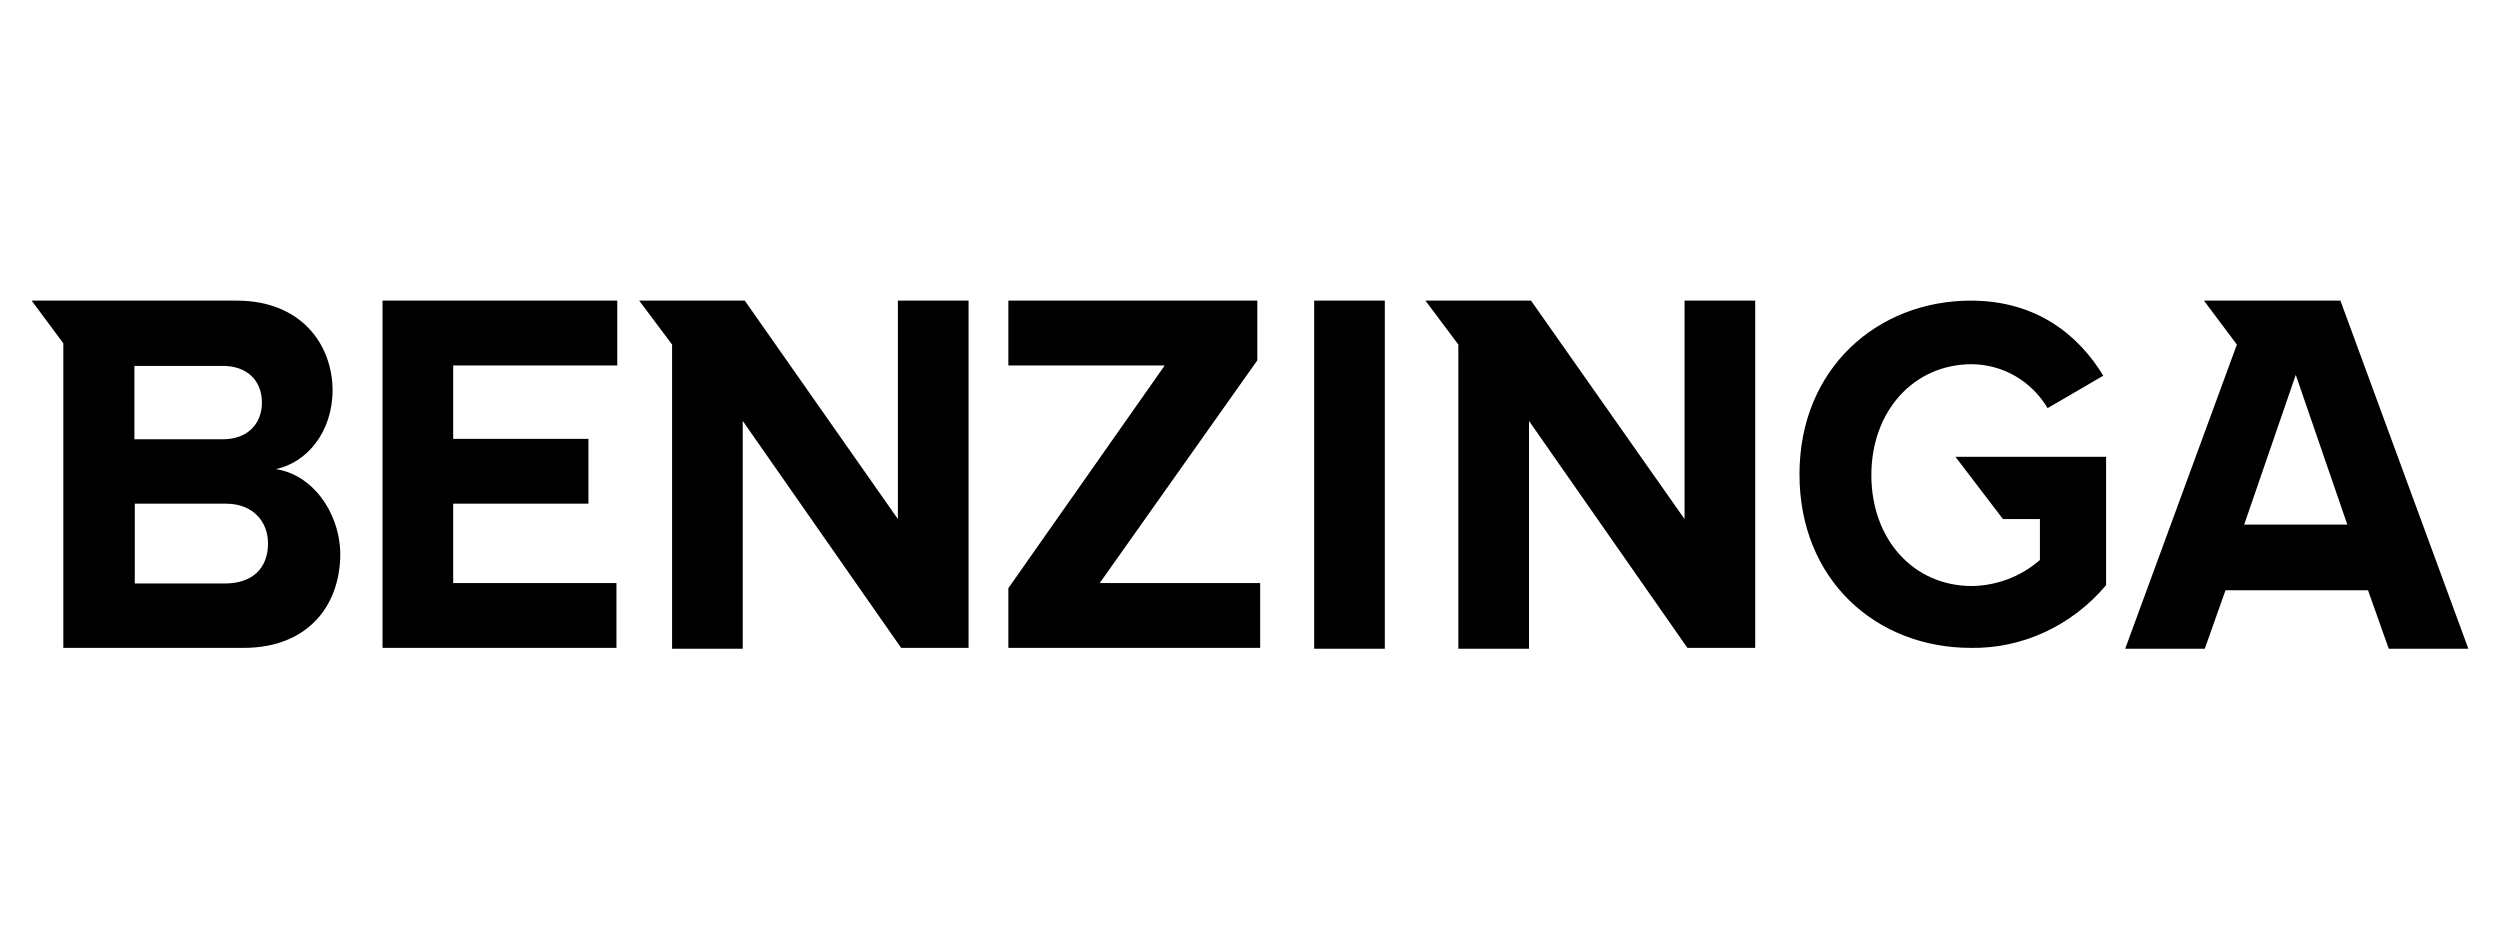
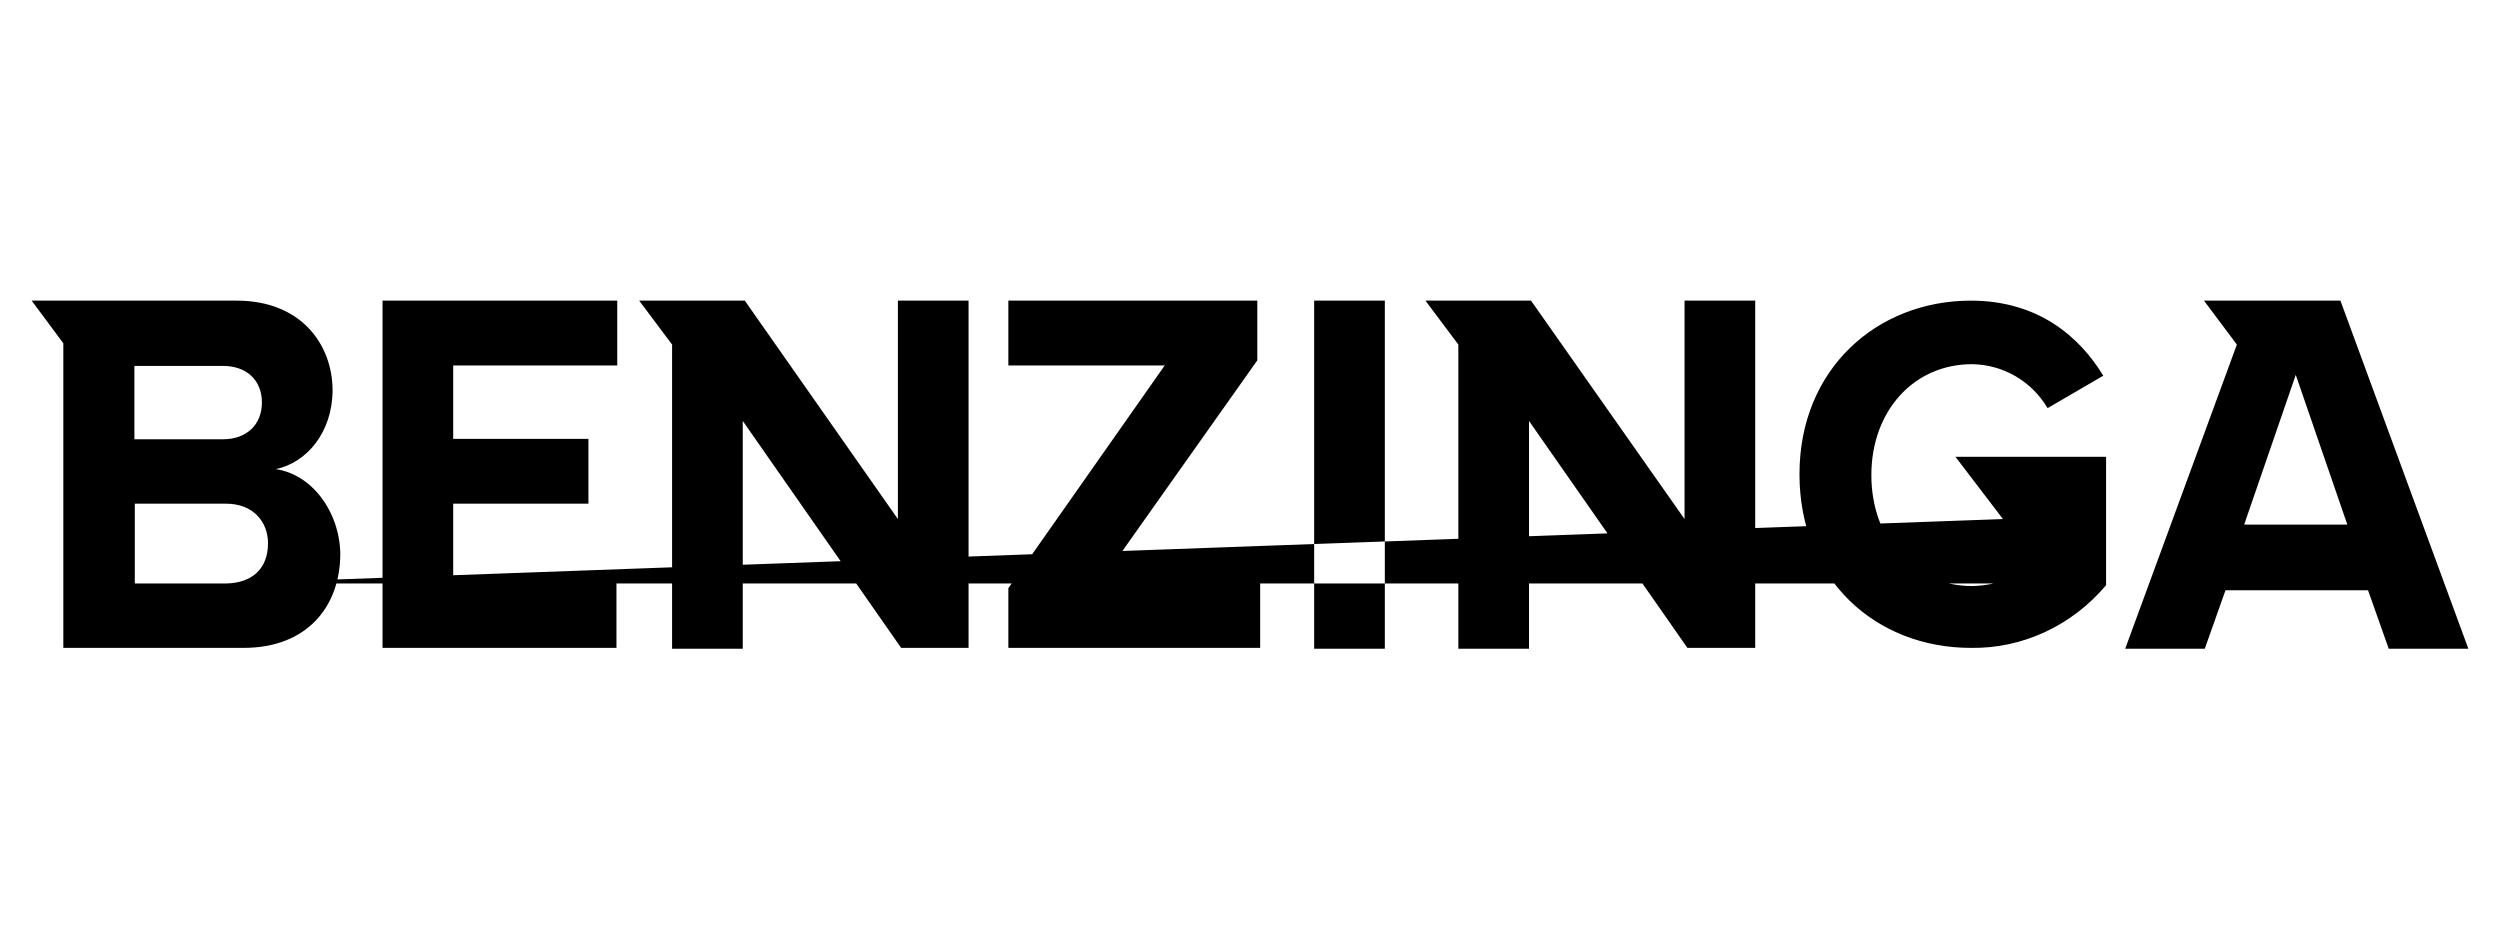
<svg xmlns="http://www.w3.org/2000/svg" width="158" height="60" viewBox="0 0 158 60" fill="none">
-   <path d="M24.176 40.946H38.96V36.848H28.642V31.833H37.189V27.735H28.642V23.098H39.011V19H24.176V40.946ZM56.747 32.804L47.071 19H40.397L42.476 21.777V41H46.942V26.603L56.952 40.946H61.213V19H56.747V32.804ZM17.426 29.649C19.376 29.245 21.019 27.331 21.019 24.635C20.993 21.723 18.991 19 14.962 19H2L4.002 21.696V40.946H15.398C19.428 40.946 21.507 38.304 21.507 34.988C21.455 32.292 19.684 29.973 17.426 29.649ZM8.494 23.125H14.089C15.603 23.125 16.553 24.042 16.553 25.444C16.553 26.819 15.603 27.762 14.089 27.762H8.494V23.125ZM14.294 36.875H8.519V31.833H14.294C15.988 31.833 16.938 32.966 16.938 34.341C16.938 35.931 15.937 36.848 14.294 36.875ZM126.586 32.804H128.922V35.392C127.715 36.444 126.201 37.01 124.635 37.037C120.914 37.037 118.27 34.071 118.27 30.027C118.27 26.01 120.914 23.017 124.635 23.017C126.586 23.044 128.383 24.069 129.409 25.794L132.926 23.745C131.411 21.238 128.768 19 124.558 19C118.655 19 113.727 23.287 113.727 29.973C113.727 36.659 118.578 40.946 124.558 40.946C127.818 41 130.949 39.544 133.105 36.983V28.868H123.583L126.586 32.804ZM106.463 32.804L96.761 19H90.088L92.167 21.777V41H96.633V26.603L106.643 40.946H110.929V19H106.463V32.804ZM147.915 19H139.291L141.37 21.777L140.985 22.828L134.312 41H139.342L140.651 37.306H149.66L150.969 41H156L147.915 19ZM141.832 33.154L145.092 23.691L148.351 33.154H141.832ZM83.055 19H87.521V41H83.055V19ZM79.462 22.774V19H63.728V23.098H73.61L63.728 37.172V40.946H79.642V36.848H69.503L79.462 22.774Z" fill="black" />
+   <path d="M24.176 40.946H38.96V36.848H28.642V31.833H37.189V27.735H28.642V23.098H39.011V19H24.176V40.946ZM56.747 32.804L47.071 19H40.397L42.476 21.777V41H46.942V26.603L56.952 40.946H61.213V19H56.747V32.804ZM17.426 29.649C19.376 29.245 21.019 27.331 21.019 24.635C20.993 21.723 18.991 19 14.962 19H2L4.002 21.696V40.946H15.398C19.428 40.946 21.507 38.304 21.507 34.988C21.455 32.292 19.684 29.973 17.426 29.649ZM8.494 23.125H14.089C15.603 23.125 16.553 24.042 16.553 25.444C16.553 26.819 15.603 27.762 14.089 27.762H8.494V23.125ZM14.294 36.875H8.519V31.833H14.294C15.988 31.833 16.938 32.966 16.938 34.341C16.938 35.931 15.937 36.848 14.294 36.875ZH128.922V35.392C127.715 36.444 126.201 37.01 124.635 37.037C120.914 37.037 118.27 34.071 118.27 30.027C118.27 26.01 120.914 23.017 124.635 23.017C126.586 23.044 128.383 24.069 129.409 25.794L132.926 23.745C131.411 21.238 128.768 19 124.558 19C118.655 19 113.727 23.287 113.727 29.973C113.727 36.659 118.578 40.946 124.558 40.946C127.818 41 130.949 39.544 133.105 36.983V28.868H123.583L126.586 32.804ZM106.463 32.804L96.761 19H90.088L92.167 21.777V41H96.633V26.603L106.643 40.946H110.929V19H106.463V32.804ZM147.915 19H139.291L141.37 21.777L140.985 22.828L134.312 41H139.342L140.651 37.306H149.66L150.969 41H156L147.915 19ZM141.832 33.154L145.092 23.691L148.351 33.154H141.832ZM83.055 19H87.521V41H83.055V19ZM79.462 22.774V19H63.728V23.098H73.61L63.728 37.172V40.946H79.642V36.848H69.503L79.462 22.774Z" fill="black" />
</svg>